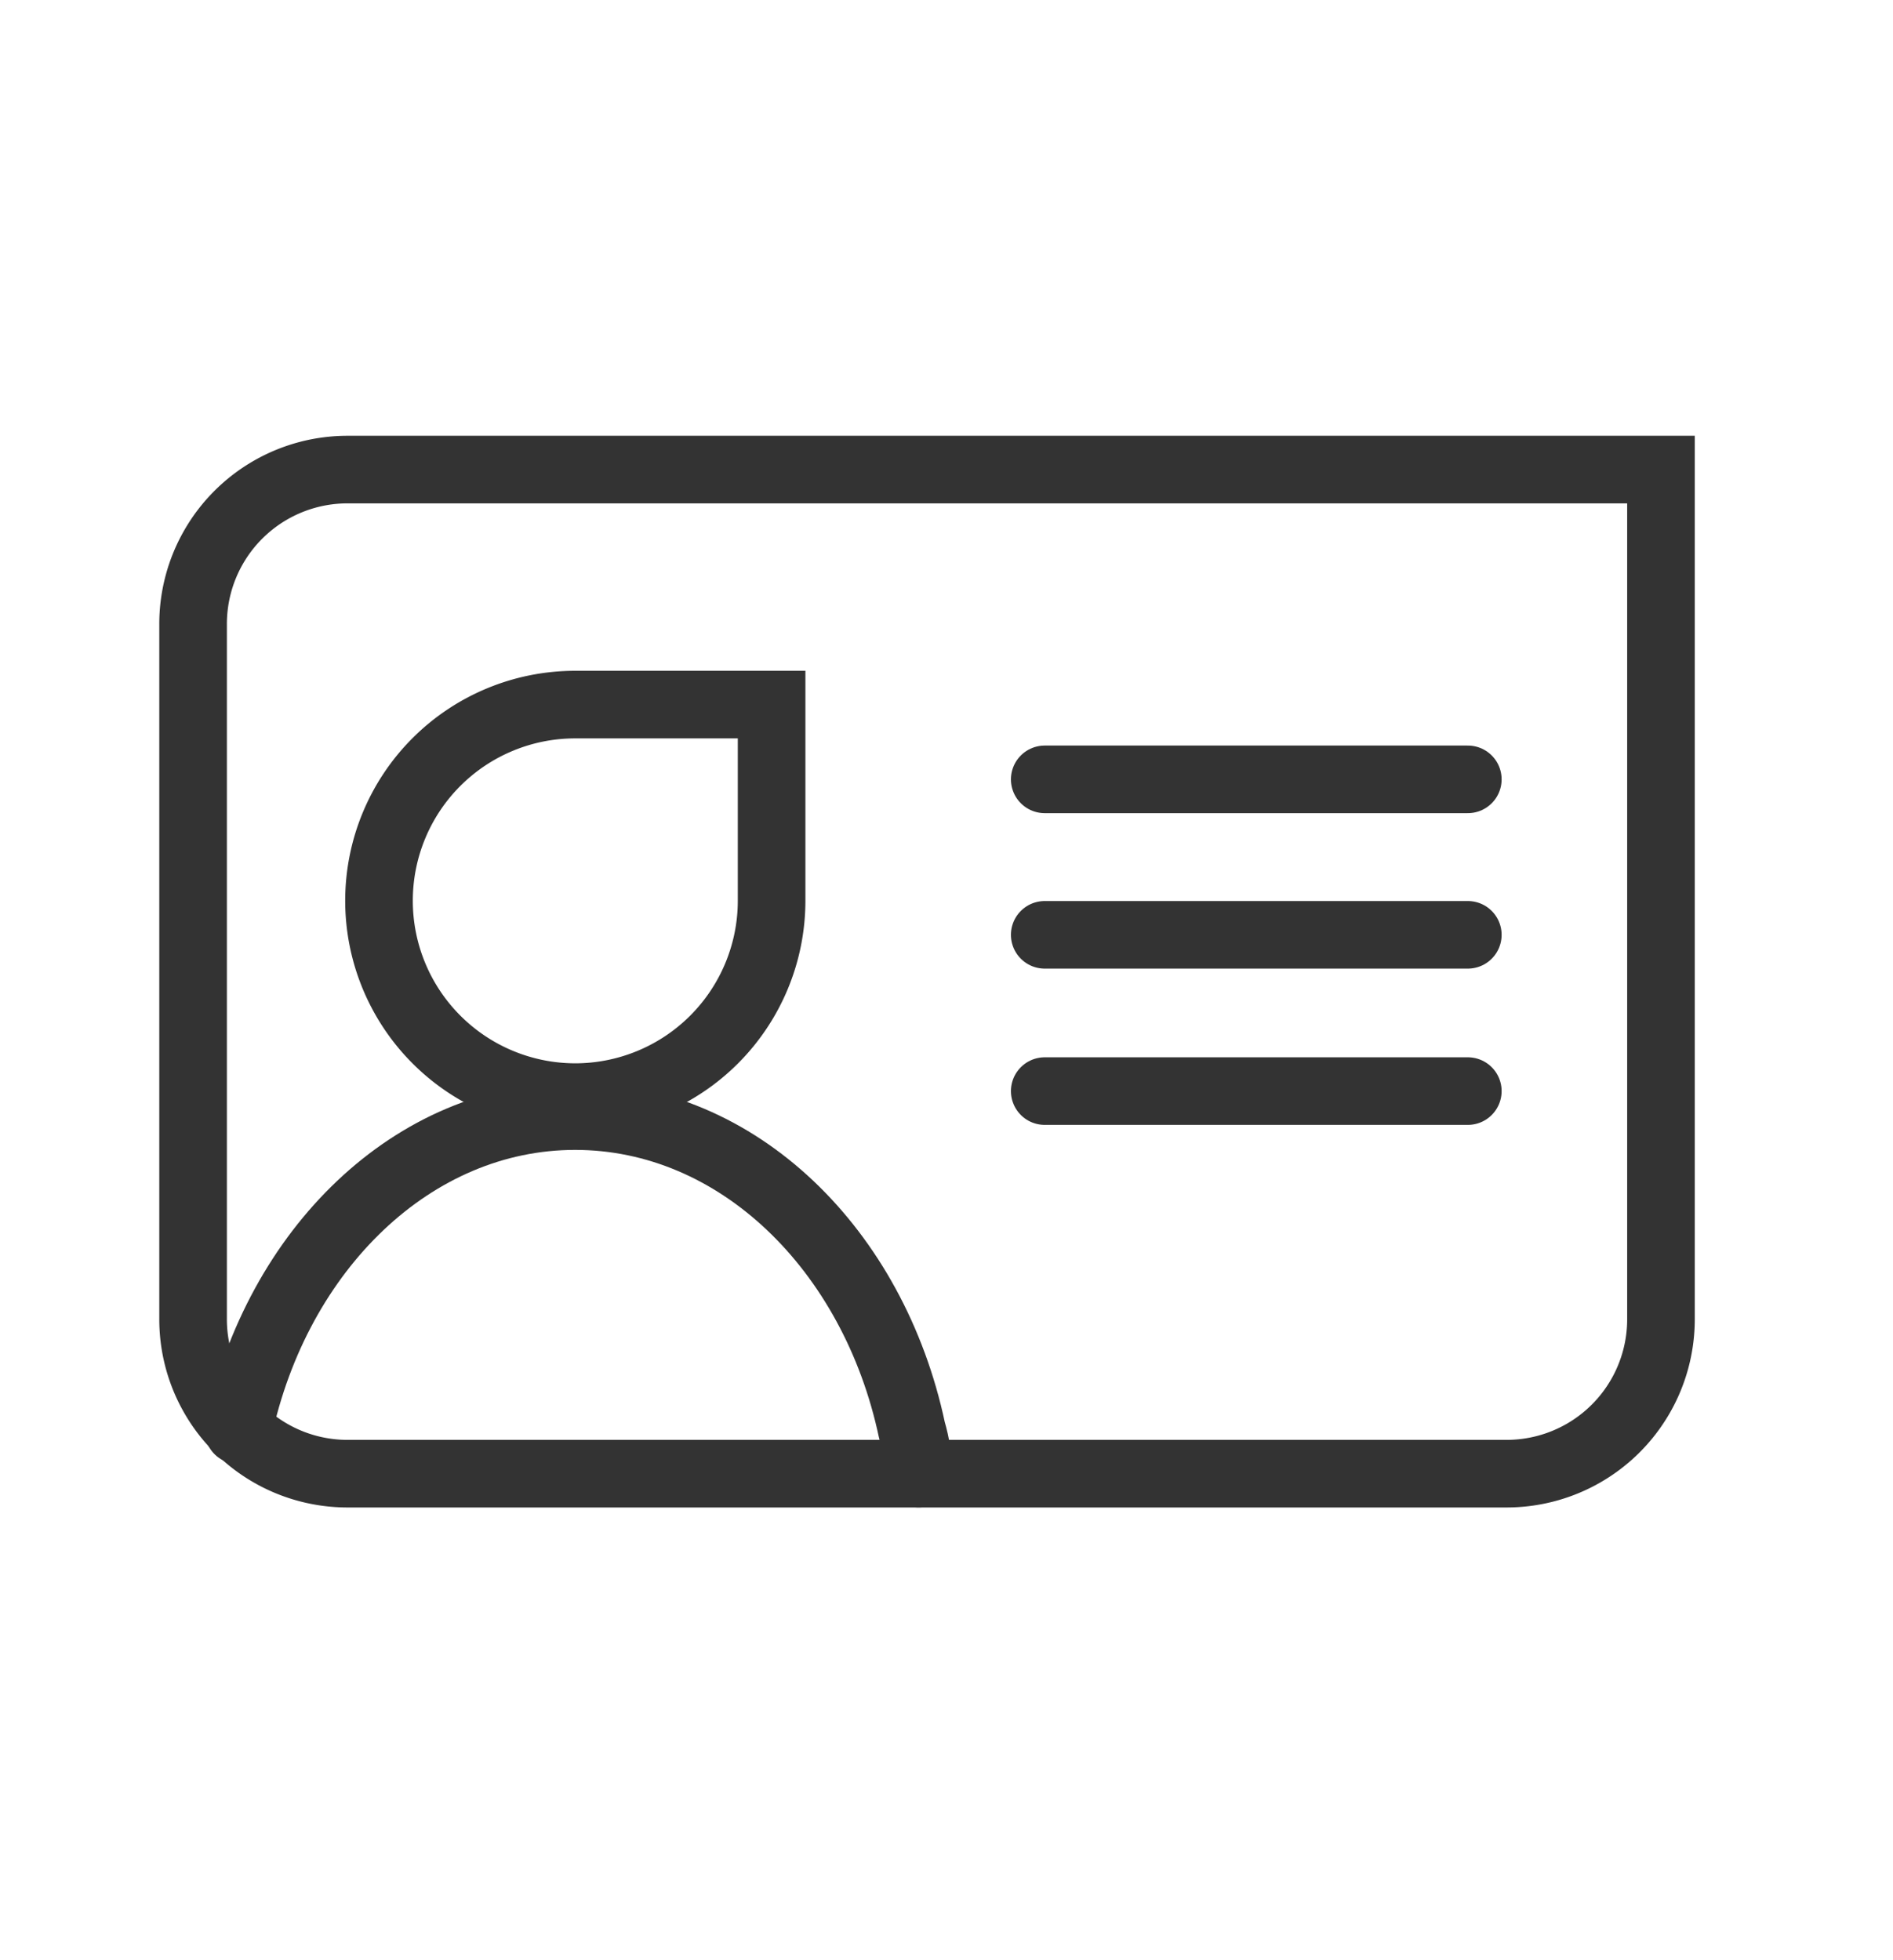
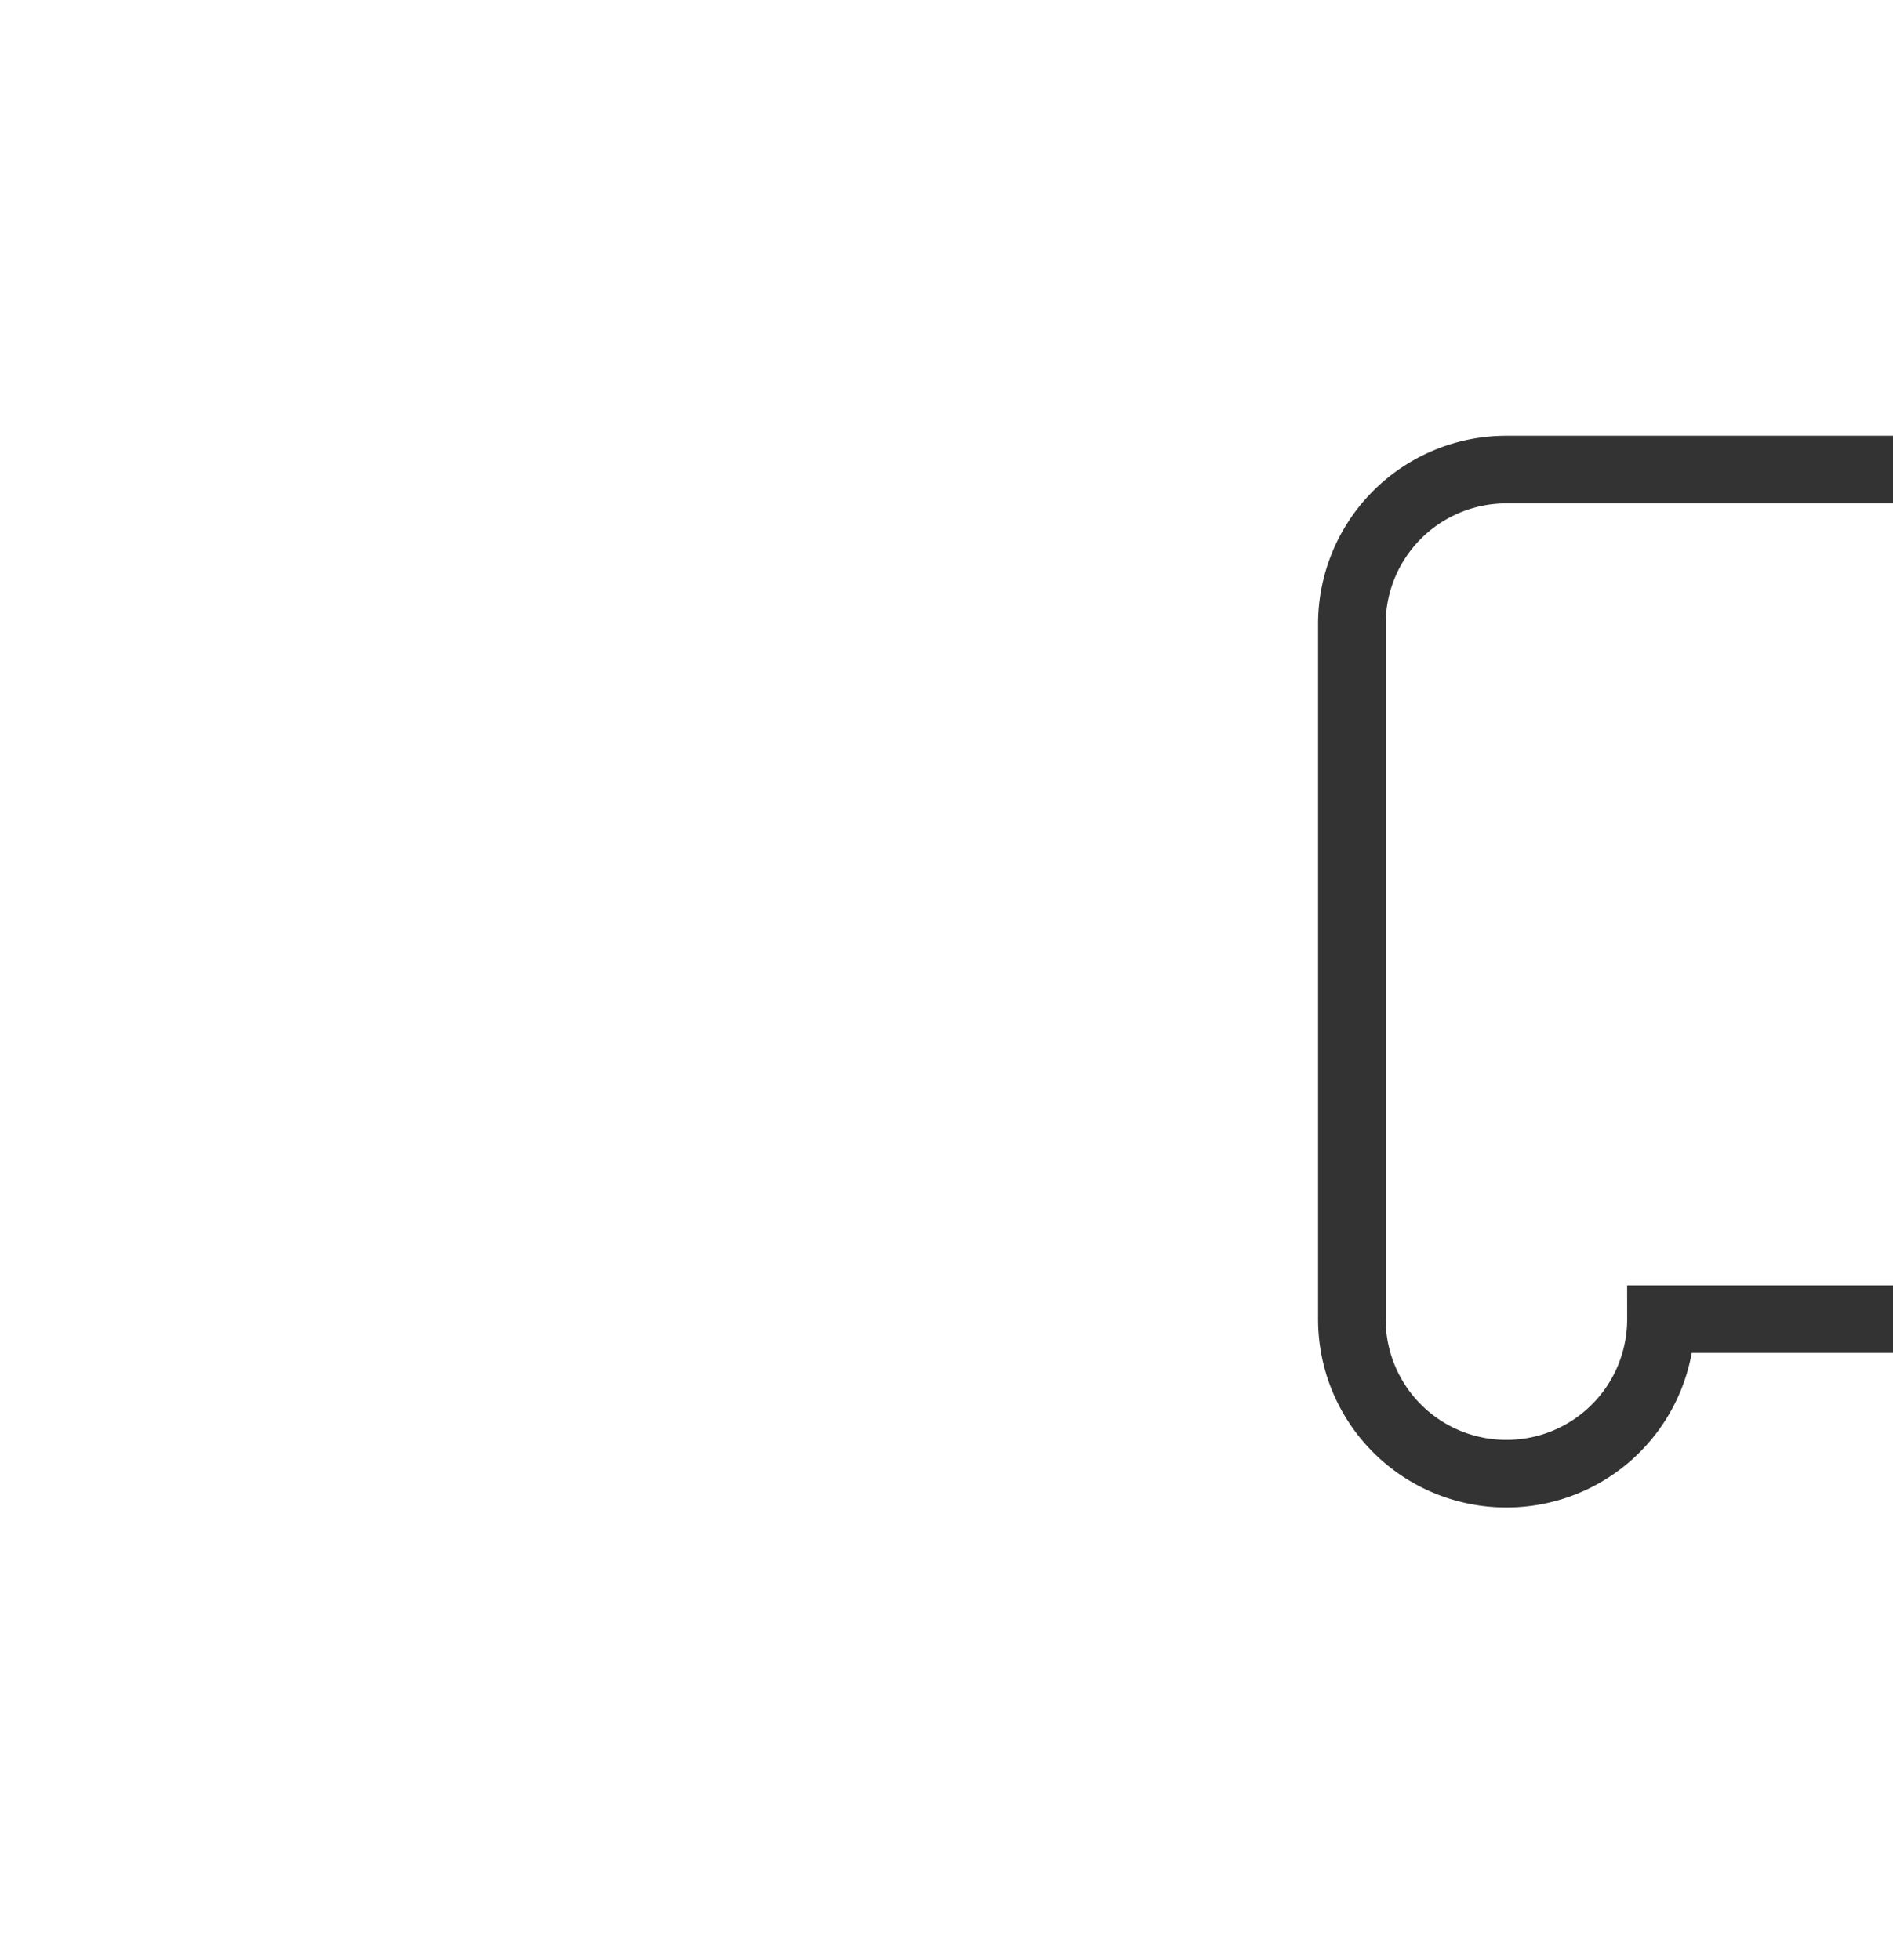
<svg xmlns="http://www.w3.org/2000/svg" width="28" height="29" fill="none" viewBox="0 0 28 29">
-   <path stroke="#333" d="M24.568 19.516a2.284 2.284 0 0 1-2.286 2.286H5.142a2.284 2.284 0 0 1-2.286-2.286V9.232a2.284 2.284 0 0 1 2.286-2.285h19.426v12.57Z" />
-   <path stroke="#333" stroke-linecap="round" stroke-linejoin="round" d="M15.453 11.53h6.258M15.453 13.83h6.258M15.453 16.142h6.258M3.526 21.159c.571-2.674 2.584-4.647 4.981-4.647 2.402 0 4.415 1.973 4.982 4.647.062.21.094.424.098.643" />
-   <path stroke="#333" d="M11.413 13.325a2.906 2.906 0 0 1-2.906 2.906 2.905 2.905 0 0 1-2.901-2.906 2.901 2.901 0 0 1 2.901-2.901h2.906v2.901Z" />
+   <path stroke="#333" d="M24.568 19.516a2.284 2.284 0 0 1-2.286 2.286a2.284 2.284 0 0 1-2.286-2.286V9.232a2.284 2.284 0 0 1 2.286-2.285h19.426v12.57Z" />
</svg>